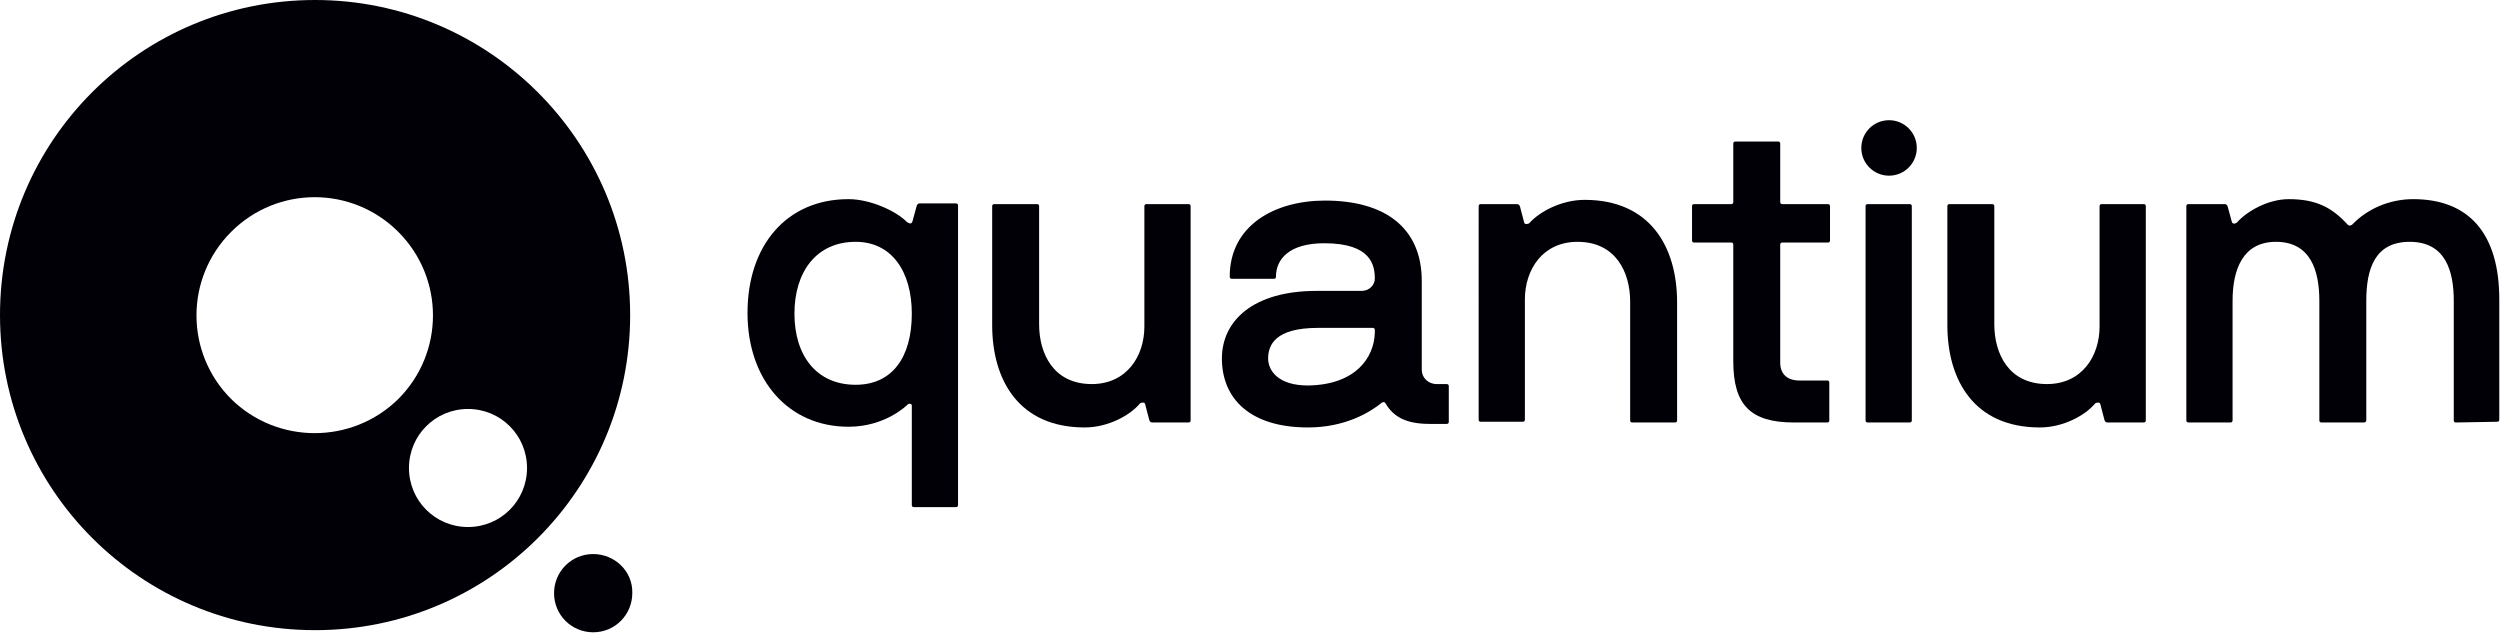
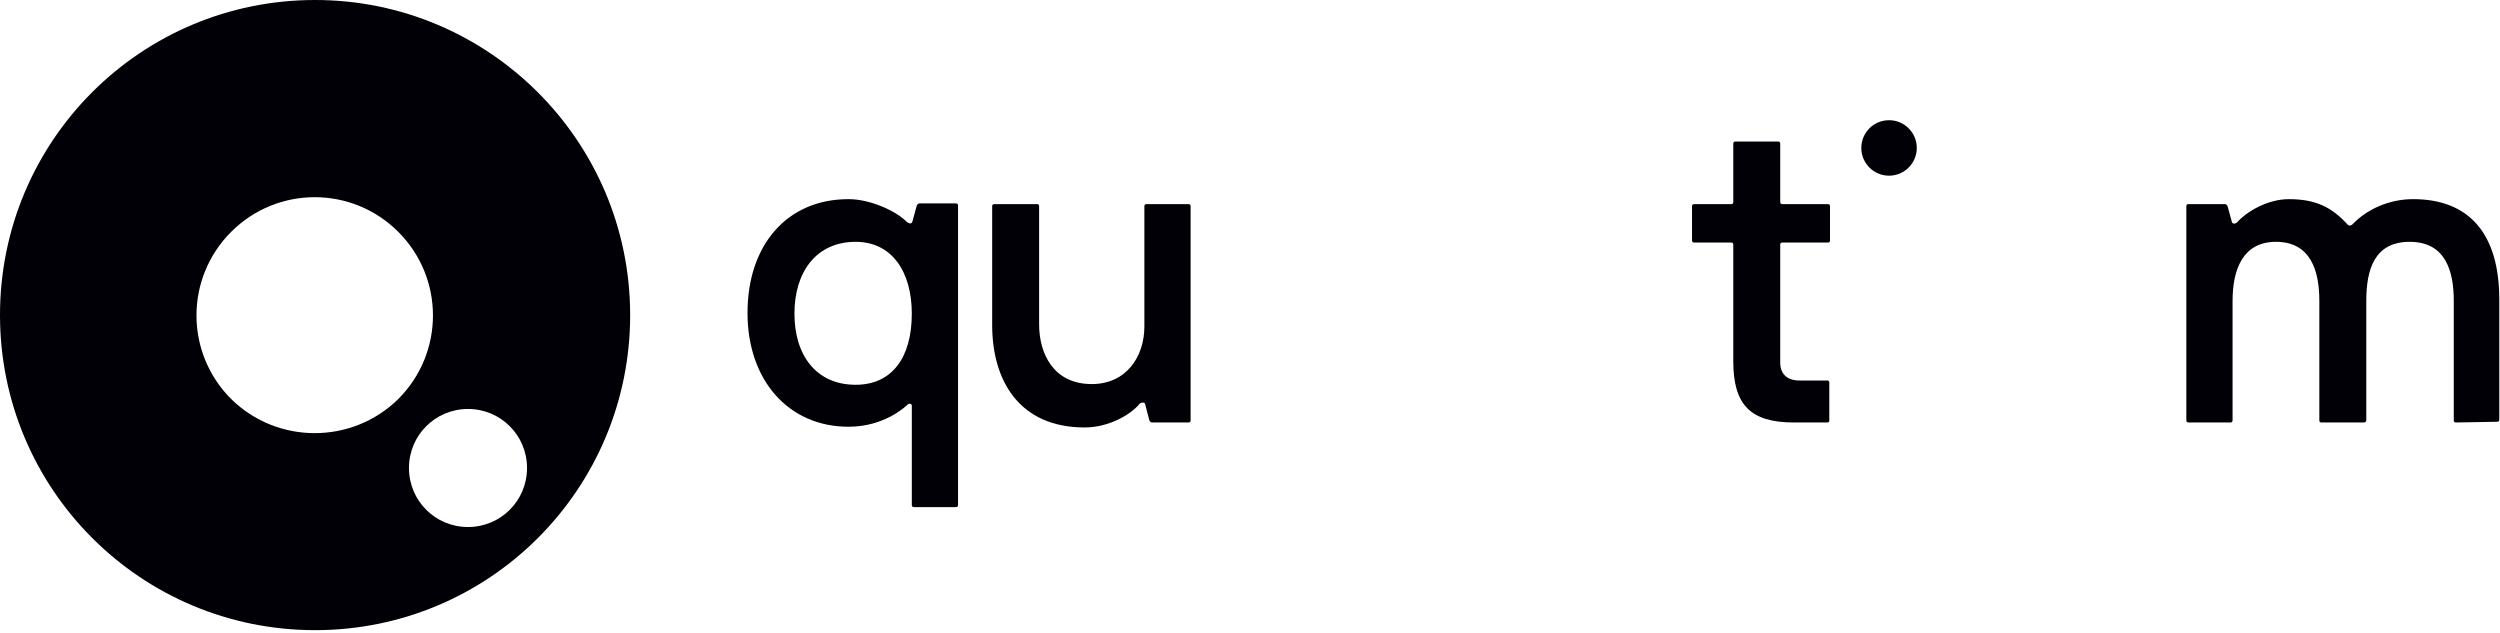
<svg xmlns="http://www.w3.org/2000/svg" version="1.1" id="Layer_1" x="0px" y="0px" viewBox="0 0 351.5 89" style="enable-background:new 0 0 351.5 89;" xml:space="preserve">
  <style type="text/css">
  .st0{fill:#000006;}
 </style>
  <g>
    <g>
      <path class="st0" d="M128.3,31.1l0.6-2.2c0.1-0.2,0.2-0.3,0.4-0.3h5.1c0.2,0,0.3,0.1,0.3,0.3v42.1c0,0.2-0.1,0.3-0.3,0.3h-5.9    c-0.2,0-0.3-0.1-0.3-0.3V57c0-0.2-0.3-0.3-0.5-0.2c-0.3,0.3-3.3,3.2-8.4,3.2c-8.4,0-14.2-6.5-14.2-16s5.5-16,14.2-16    c3,0,6.6,1.6,8.2,3.2C127.9,31.5,128.2,31.5,128.3,31.1z M120.3,54.1c5.1,0,7.9-3.8,7.9-10c0-5.9-2.8-10.1-7.9-10.1    c-5.5,0-8.6,4.2-8.6,10.1S114.8,54.1,120.3,54.1z">
   </path>
      <path class="st0" d="M152.5,60.1c-9.2,0-13-6.6-13-14.4V29c0-0.2,0.1-0.3,0.3-0.3h6c0.2,0,0.3,0.1,0.3,0.3v16.6    c0,4.1,2,8.4,7.4,8.4c4.9,0,7.4-3.9,7.4-8.1V29c0-0.2,0.1-0.3,0.3-0.3h5.9c0.2,0,0.3,0.1,0.3,0.3v30.1c0,0.2-0.1,0.3-0.3,0.3h-5.1    c-0.2,0-0.3-0.1-0.4-0.3l-0.6-2.3c-0.1-0.3-0.5-0.2-0.7-0.1C158.9,58.4,155.8,60.1,152.5,60.1z">
   </path>
-       <path class="st0" d="M183.9,60.1c-8.2,0-12.1-4.1-12.1-9.7c0-5.3,4.4-9.5,13.3-9.5h6.3c1.3,0,1.9-1,1.9-1.7c0-1.9-0.5-5-7.1-5    c-4.9,0-6.8,2.2-6.8,4.7c0,0.2-0.1,0.3-0.3,0.3h-5.9c-0.2,0-0.3-0.1-0.3-0.3c0-7.2,6.3-10.7,13.4-10.7c8.4,0,13.6,3.8,13.6,11.3    v12.5c0,1.1,0.9,2,2.1,2h1.4c0.2,0,0.3,0.1,0.3,0.3v5c0,0.2-0.1,0.3-0.3,0.3h-2.4c-3.3,0-5.1-1-6.2-2.9c-0.1-0.2-0.3-0.2-0.5-0.1    C192.6,58,189.1,60.1,183.9,60.1z M193.3,46.8v-0.4c0-0.2-0.1-0.3-0.3-0.3h-7.7c-6,0-7,2.4-7,4.3c0,1.7,1.4,3.8,5.6,3.8    C190.7,54.1,193.2,50.2,193.3,46.8z">
-    </path>
-       <path class="st0" d="M222.8,28.1c9.2,0,13,6.6,13,14.4v16.6c0,0.2-0.1,0.3-0.3,0.3h-6c-0.2,0-0.3-0.1-0.3-0.3V42.4    c0-4.1-2-8.4-7.4-8.4c-4.9,0-7.4,3.9-7.4,8.1v16.9c0,0.2-0.1,0.3-0.3,0.3h-5.9c-0.2,0-0.3-0.1-0.3-0.3V29c0-0.2,0.1-0.3,0.3-0.3    h5.1c0.2,0,0.3,0.1,0.4,0.3l0.6,2.3c0.1,0.3,0.5,0.2,0.7,0.1C216.4,29.8,219.5,28.1,222.8,28.1z">
-    </path>
      <path class="st0" d="M238.2,34.1c-0.2,0-0.3-0.1-0.3-0.3V29c0-0.2,0.1-0.3,0.3-0.3h5.2c0.2,0,0.3-0.1,0.3-0.3v-8.2    c0-0.2,0.1-0.3,0.3-0.3h6c0.2,0,0.3,0.1,0.3,0.3v8.2c0,0.2,0.1,0.3,0.3,0.3h6.4c0.2,0,0.3,0.1,0.3,0.3v4.8c0,0.2-0.1,0.3-0.3,0.3    h-6.4c-0.2,0-0.3,0.1-0.3,0.3V51c0,1.5,0.9,2.5,2.7,2.5h3.9c0.2,0,0.3,0.1,0.3,0.3v5.3c0,0.2-0.1,0.3-0.3,0.3h-4.7    c-6.1,0-8.5-2.5-8.5-8.6V34.4c0-0.2-0.1-0.3-0.3-0.3H238.2z">
-    </path>
-       <path class="st0" d="M286.8,60.1c-9.2,0-13-6.6-13-14.4V29c0-0.2,0.1-0.3,0.3-0.3h6c0.2,0,0.3,0.1,0.3,0.3v16.6    c0,4.1,2,8.4,7.4,8.4c4.9,0,7.4-3.9,7.4-8.1V29c0-0.2,0.1-0.3,0.3-0.3h5.9c0.2,0,0.3,0.1,0.3,0.3v30.1c0,0.2-0.1,0.3-0.3,0.3h-5.1    c-0.2,0-0.3-0.1-0.4-0.3l-0.6-2.3c-0.1-0.3-0.5-0.2-0.7-0.1C293.2,58.4,290.1,60.1,286.8,60.1z">
   </path>
      <path class="st0" d="M345.3,59.4c-0.2,0-0.3-0.1-0.3-0.3V42.3c0-4.1-1.1-8.3-6.2-8.3c-4.9,0-6.1,3.8-6.1,8.3v16.8    c0,0.2-0.2,0.3-0.3,0.3h-6c-0.2,0-0.3-0.1-0.3-0.3V42.3c0-4.2-1.2-8.3-6.1-8.3c-4.6,0-6.1,3.8-6.1,8.3v16.8c0,0.2-0.1,0.3-0.3,0.3    h-5.9c-0.2,0-0.3-0.1-0.3-0.3V29c0-0.2,0.1-0.3,0.3-0.3h5.1c0.2,0,0.3,0.1,0.4,0.3l0.6,2.2c0.1,0.3,0.4,0.3,0.7,0.1    c1.4-1.6,4.4-3.3,7.3-3.3c3.9,0,6.1,1.2,8.3,3.6c0.1,0.1,0.3,0.2,0.6,0c2.1-2.2,5.2-3.6,8.6-3.6c7.8,0,12.1,4.8,12.1,14.1v16.9    c0,0.2-0.1,0.3-0.3,0.3L345.3,59.4L345.3,59.4z">
   </path>
      <g>
-         <path class="st0" d="M262.6,59.4c-0.2,0-0.3-0.1-0.3-0.3V29c0-0.2,0.1-0.3,0.3-0.3h5.9c0.2,0,0.3,0.1,0.3,0.3v30.1     c0,0.2-0.1,0.3-0.3,0.3L262.6,59.4L262.6,59.4z">
-     </path>
        <circle class="st0" cx="265.6" cy="20.8" r="3.9">
    </circle>
      </g>
    </g>
    <path class="st0" d="M44.3,0C19.8,0,0,19.8,0,44.3s19.8,44.3,44.3,44.3s44.3-19.8,44.3-44.3S68.7,0,44.3,0z M32.5,56.1   c-6.5-6.5-6.5-17,0-23.5s17-6.5,23.5,0s6.5,17,0,23.5C49.5,62.5,39,62.5,32.5,56.1z M65.8,74.1c-4.6,0-8.3-3.7-8.3-8.3   s3.7-8.3,8.3-8.3s8.3,3.7,8.3,8.3C74.1,70.4,70.4,74.1,65.8,74.1z">
  </path>
-     <path class="st0" d="M83.4,77.9c-3.1,0-5.5,2.5-5.5,5.5c0,3.1,2.5,5.5,5.5,5.5c3.1,0,5.5-2.5,5.5-5.5C89,80.4,86.5,77.9,83.4,77.9z   ">
-   </path>
  </g>
</svg>